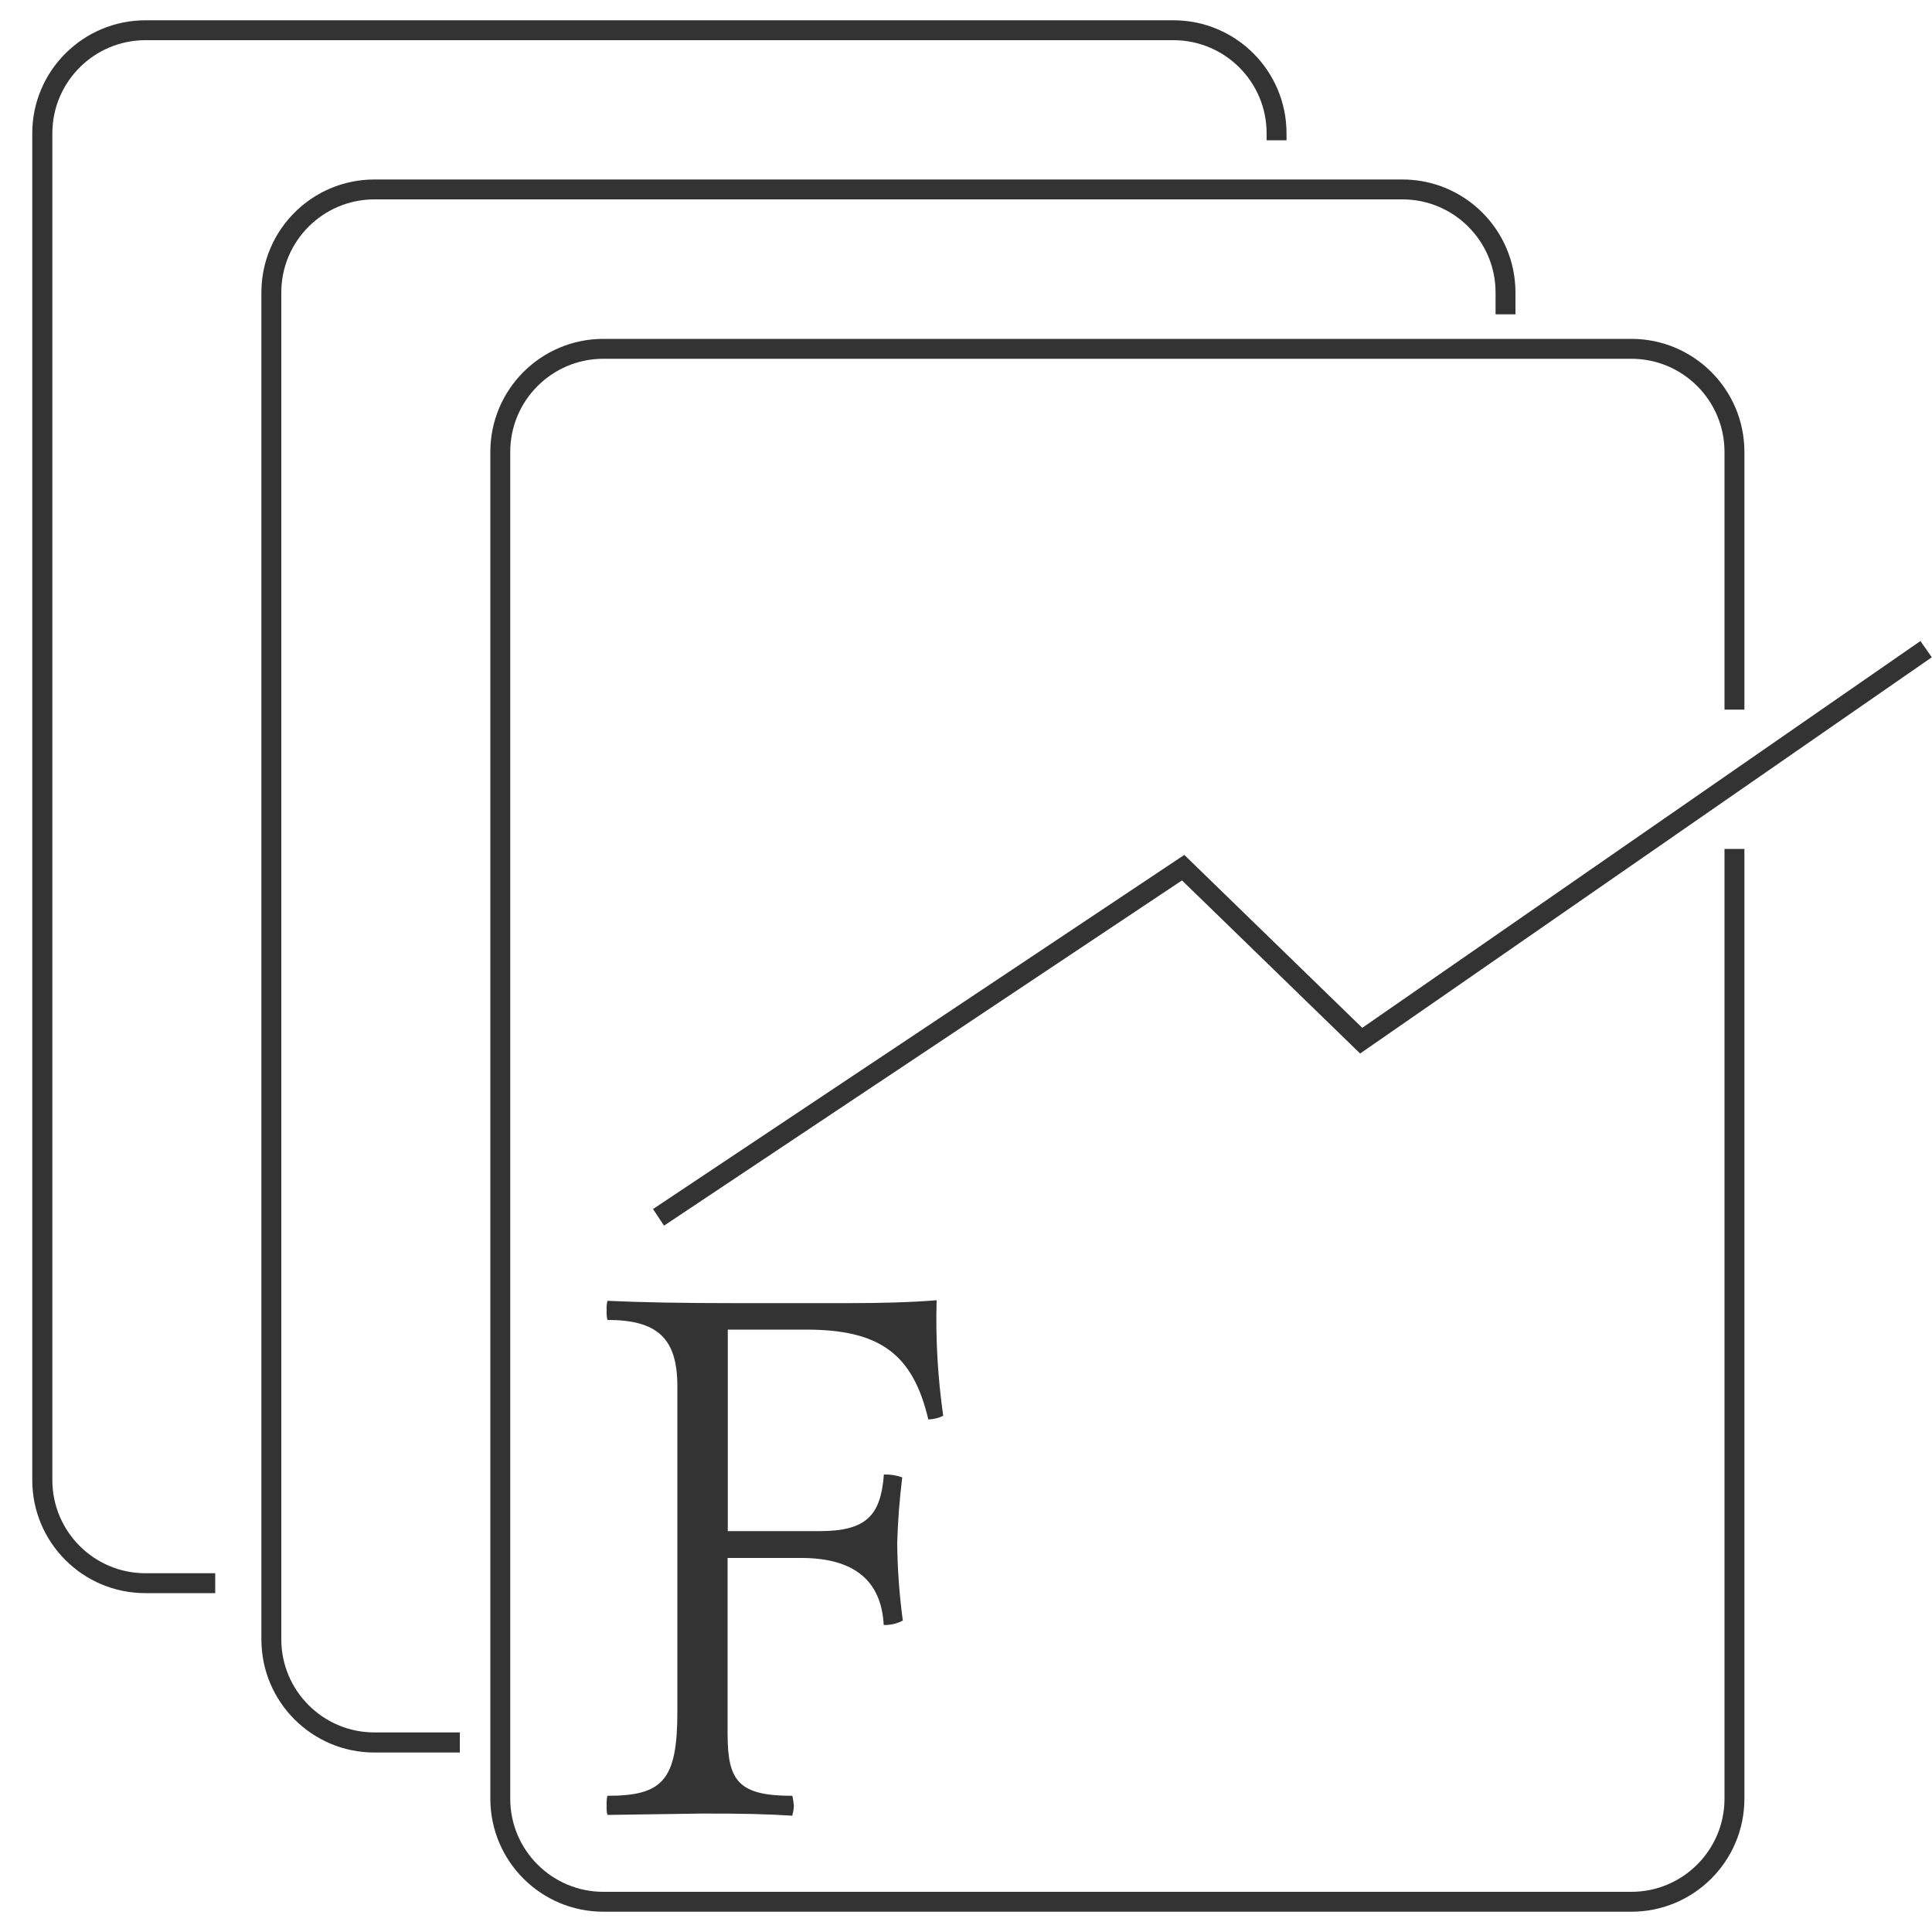
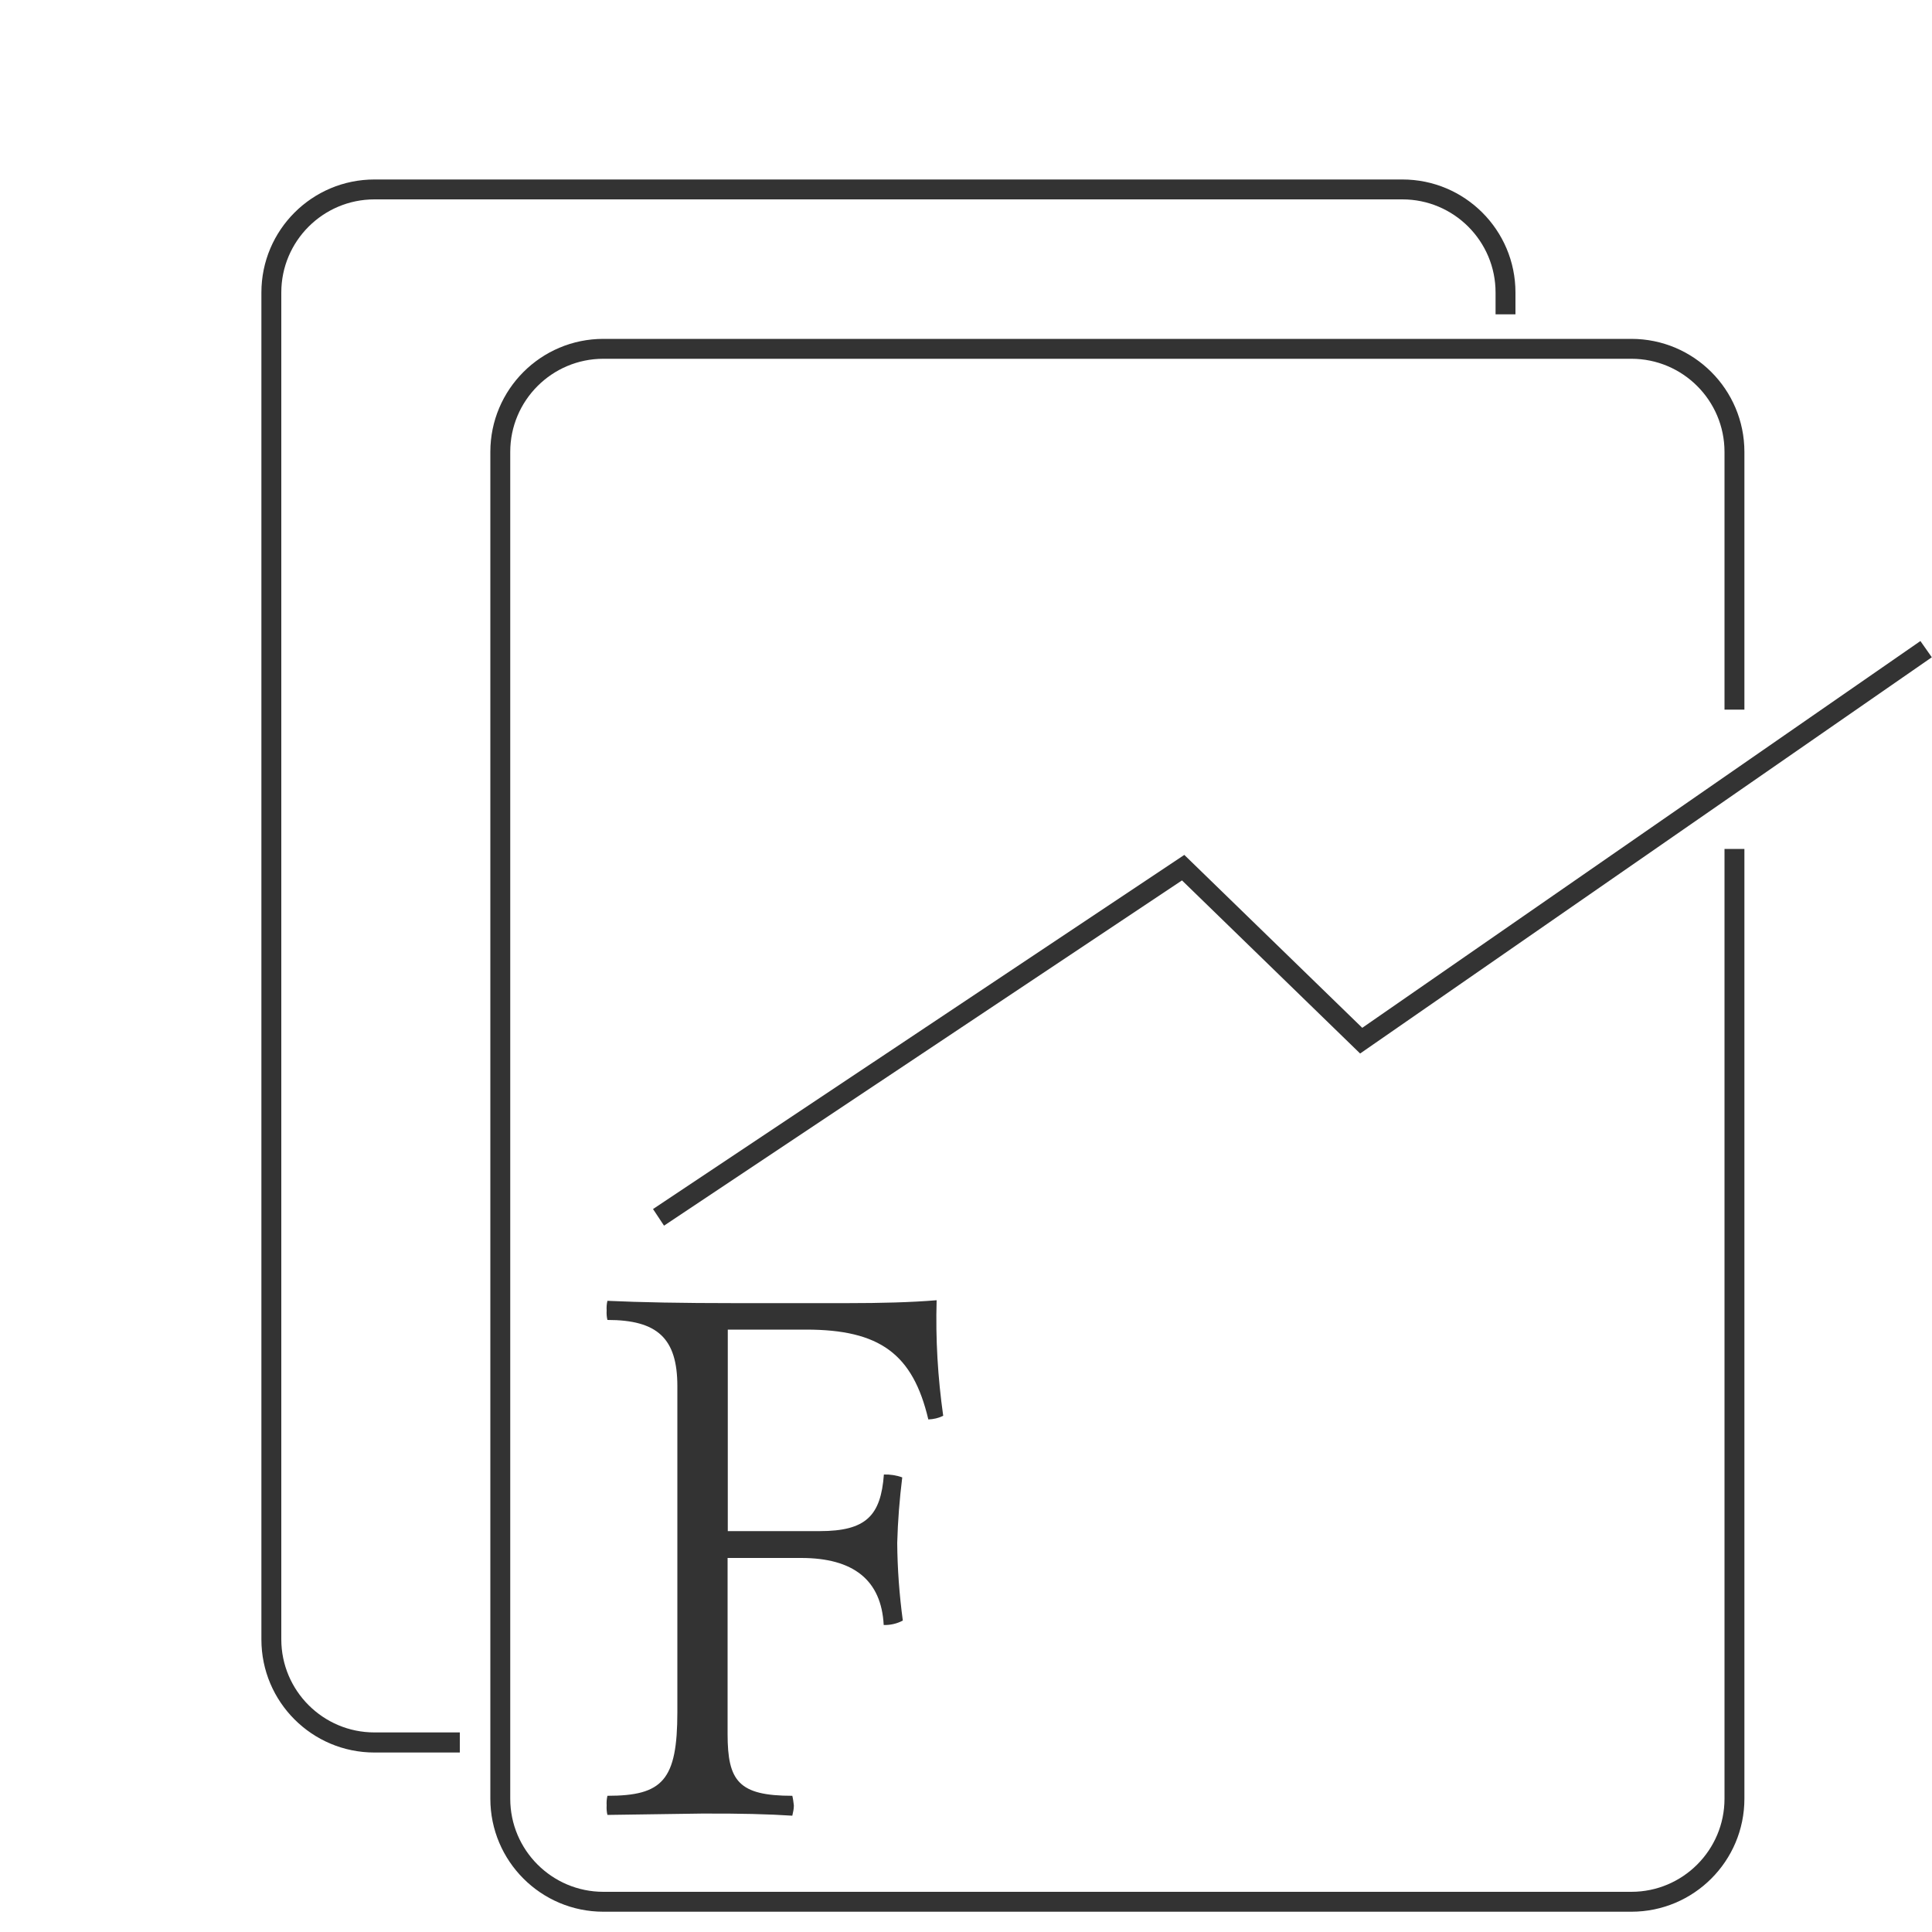
<svg xmlns="http://www.w3.org/2000/svg" id="_图层_1" data-name="图层 1" viewBox="0 0 100 100">
  <defs>
    <style>
      .cls-1 {
        fill: #333;
        stroke-width: 0px;
      }
    </style>
  </defs>
-   <path class="cls-1" d="M11.13,82.46h-3.61c-3.23,0-5.85-2.62-5.85-5.85V6.9C1.67,3.67,4.3,1.05,7.53,1.05h53.21c3.23,0,5.85,2.62,5.85,5.85v.36h-1.03v-.36c0-2.66-2.16-4.82-4.82-4.82H7.53c-2.66,0-4.82,2.16-4.82,4.82v69.71c0,2.66,2.16,4.82,4.82,4.82h3.61v1.03Z" />
  <path class="cls-1" d="M23.8,90.71h-4.42c-3.23,0-5.85-2.62-5.85-5.85V15.14c0-3.23,2.62-5.85,5.85-5.85h53.21c3.23,0,5.85,2.62,5.85,5.85v1.13h-1.03v-1.13c0-2.66-2.16-4.82-4.82-4.82H19.38c-2.66,0-4.82,2.16-4.82,4.82v69.71c0,2.66,2.16,4.82,4.82,4.82h4.42v1.03Z" />
  <path class="cls-1" d="M84.44,98.95H31.23c-3.23,0-5.85-2.62-5.85-5.85V23.39c0-3.23,2.62-5.85,5.85-5.85h53.21c3.23,0,5.85,2.62,5.85,5.85v13.34h-1.03v-13.34c0-2.66-2.16-4.82-4.82-4.82H31.23c-2.66,0-4.82,2.16-4.82,4.82v69.71c0,2.66,2.16,4.82,4.82,4.82h53.21c2.66,0,4.82-2.16,4.82-4.82v-49.16h1.03v49.16c0,3.23-2.62,5.85-5.85,5.85Z" />
  <polygon class="cls-1" points="34.37 63.44 33.8 62.58 61.3 44.25 70.51 53.2 99.4 33.18 99.99 34.02 70.4 54.53 61.18 45.57 34.37 63.44" />
  <path class="cls-1" d="M37.67,68.81v10.44h4.76c2.4,0,3.16-.8,3.32-2.93.32-.01.65.04.95.15-.14,1.13-.23,2.26-.26,3.39.01,1.34.11,2.69.29,4.02-.3.16-.65.24-.99.23-.12-2.32-1.56-3.47-4.27-3.47h-3.81v9.11c0,2.44.57,3.2,3.35,3.2.04.16.06.33.08.5,0,.18-.04.36-.08.53-1.18-.08-2.74-.12-4.69-.11l-4.88.07c-.04-.16-.05-.33-.04-.49-.01-.17,0-.33.04-.5,2.86,0,3.62-.8,3.62-4.34v-16.86c0-2.48-1.03-3.43-3.62-3.43-.04-.16-.05-.33-.04-.49-.01-.17,0-.33.04-.5,1.72.08,3.89.12,6.56.12h5.87c1.72,0,3.28-.04,4.61-.15-.06,2,.06,4,.34,5.98-.24.12-.5.18-.77.19-.8-3.39-2.51-4.65-6.33-4.65h-4.07Z" />
</svg>